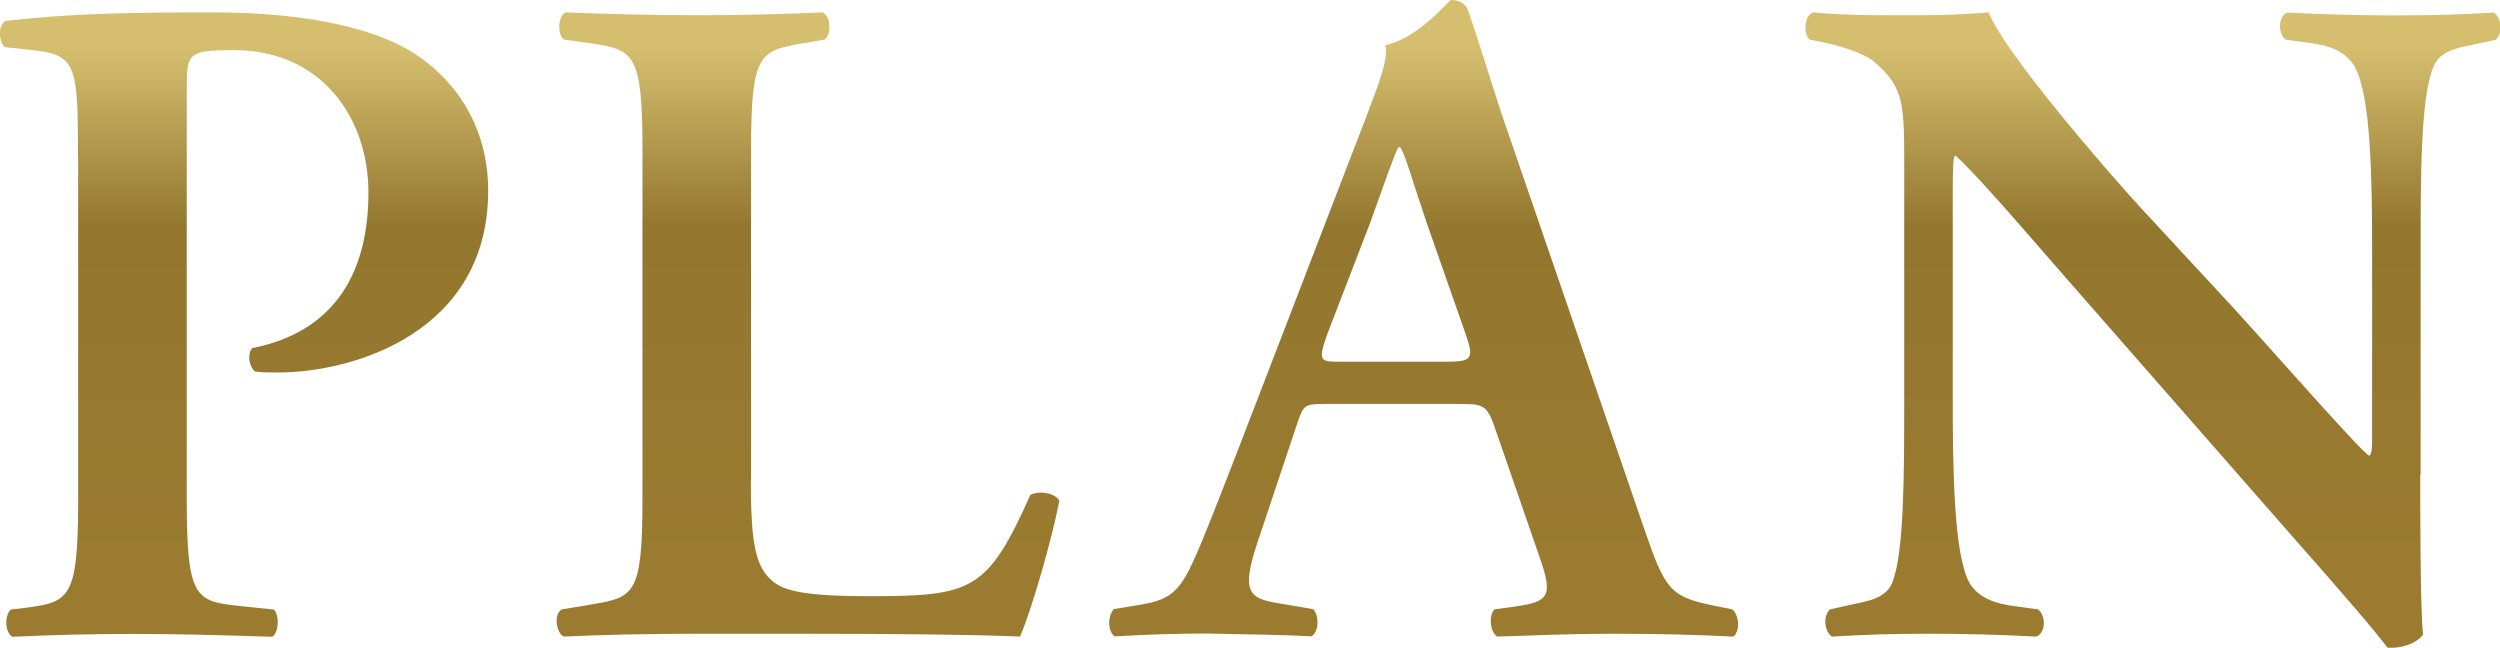
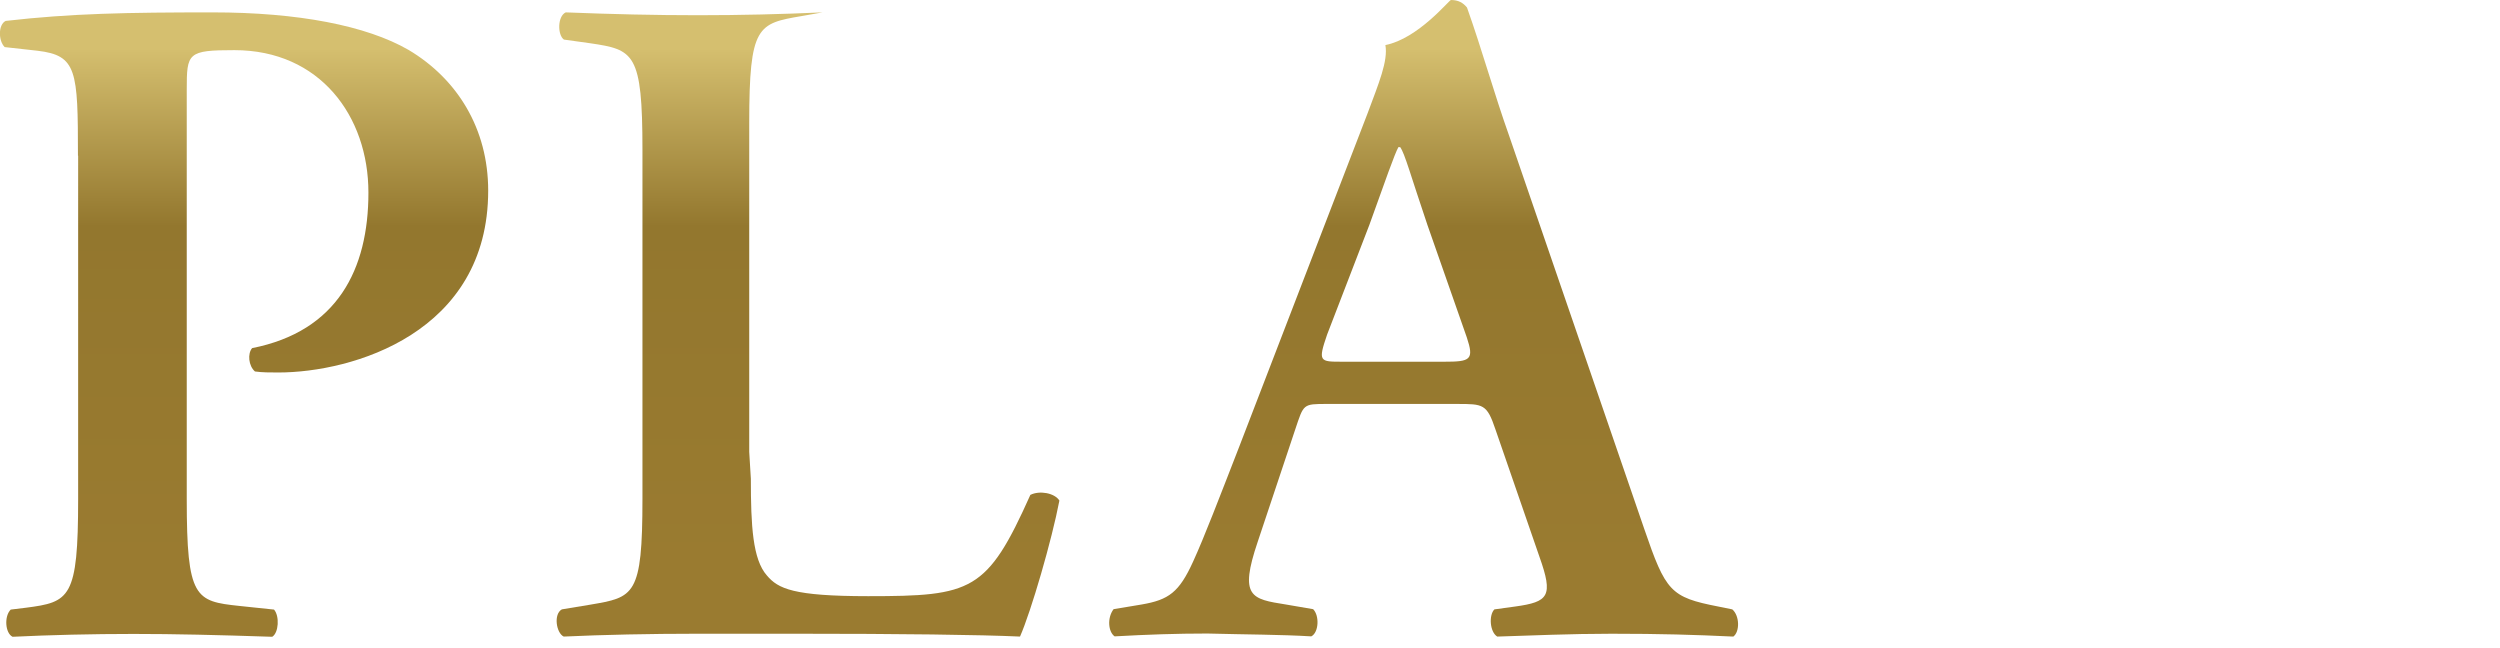
<svg xmlns="http://www.w3.org/2000/svg" xmlns:xlink="http://www.w3.org/1999/xlink" id="_レイヤー_2" data-name="レイヤー 2" viewBox="0 0 123.16 31.91">
  <defs>
    <style>
      .cls-1 {
        fill: url(#_名称未設定グラデーション_31);
      }

      .cls-2 {
        fill: url(#_名称未設定グラデーション_31-4);
      }

      .cls-3 {
        fill: url(#_名称未設定グラデーション_31-2);
      }

      .cls-4 {
        fill: url(#_名称未設定グラデーション_31-3);
      }
    </style>
    <linearGradient id="_名称未設定グラデーション_31" data-name="名称未設定グラデーション 31" x1="12.03" y1="-.46" x2="12.03" y2="27.9" gradientUnits="userSpaceOnUse">
      <stop offset=".1" stop-color="#d5bf6f" />
      <stop offset=".41" stop-color="#93772e" />
      <stop offset="1" stop-color="#9a7b30" />
    </linearGradient>
    <linearGradient id="_名称未設定グラデーション_31-2" data-name="名称未設定グラデーション 31" x1="39.79" y1="-.46" x2="39.79" y2="27.9" xlink:href="#_名称未設定グラデーション_31" />
    <linearGradient id="_名称未設定グラデーション_31-3" data-name="名称未設定グラデーション 31" x1="70.12" y1="-.46" x2="70.12" y2="27.9" xlink:href="#_名称未設定グラデーション_31" />
    <linearGradient id="_名称未設定グラデーション_31-4" data-name="名称未設定グラデーション 31" x1="106.04" y1="-.46" x2="106.04" y2="27.9" xlink:href="#_名称未設定グラデーション_31" />
  </defs>
  <g id="_文字" data-name="文字">
    <g>
      <path class="cls-1" d="M3.84,7.67c0-4.2-.05-4.94-1.99-5.17l-1.62-.18c-.32-.32-.32-1.11.05-1.29,3.23-.37,6-.42,10.2-.42s7.57.65,9.65,1.85c2.4,1.43,3.92,3.88,3.92,6.93,0,7.02-6.7,8.96-10.34,8.96-.42,0-.79,0-1.15-.05-.32-.28-.37-.88-.14-1.15,4.2-.83,5.73-3.88,5.73-7.66s-2.4-7.02-6.6-7.02c-2.31,0-2.35.14-2.35,1.94v20.18c0,4.89.42,5.03,2.59,5.26l1.71.18c.28.32.23,1.15-.09,1.34-2.72-.09-4.8-.14-6.83-.14s-4.11.05-5.96.14c-.37-.18-.42-1.02-.09-1.34l.74-.09c2.17-.28,2.58-.46,2.58-5.36V7.67Z" />
-       <path class="cls-3" d="M36.99,23.59c0,2.31.09,3.97.79,4.76.55.65,1.29,1.02,4.99,1.02,5.12,0,5.86-.23,7.99-4.99.46-.23,1.2-.09,1.43.28-.37,1.94-1.39,5.45-1.94,6.7-1.94-.09-5.91-.14-11.08-.14h-4.8c-2.35,0-4.66.05-6.6.14-.37-.18-.51-1.11-.09-1.34l1.39-.23c2.17-.37,2.58-.42,2.58-5.22V7.39c0-4.8-.42-4.94-2.58-5.26l-1.29-.18c-.32-.23-.32-1.15.09-1.34,2.31.09,4.39.14,6.51.14s4.11-.05,6.14-.14c.42.18.46,1.11.09,1.34l-1.02.18c-2.17.37-2.59.46-2.59,5.26v16.21Z" />
+       <path class="cls-3" d="M36.99,23.59c0,2.31.09,3.97.79,4.76.55.65,1.29,1.02,4.99,1.02,5.12,0,5.86-.23,7.99-4.99.46-.23,1.2-.09,1.43.28-.37,1.94-1.39,5.45-1.94,6.7-1.94-.09-5.91-.14-11.08-.14h-4.8c-2.35,0-4.66.05-6.6.14-.37-.18-.51-1.11-.09-1.34l1.39-.23c2.17-.37,2.58-.42,2.58-5.22V7.39c0-4.8-.42-4.94-2.58-5.26l-1.29-.18c-.32-.23-.32-1.15.09-1.34,2.31.09,4.39.14,6.51.14s4.11-.05,6.14-.14l-1.02.18c-2.17.37-2.59.46-2.59,5.26v16.21Z" />
      <path class="cls-4" d="M65.38,19.9c-1.2,0-1.15,0-1.57,1.25l-1.85,5.54c-.92,2.72-.32,2.82,1.39,3.09l1.34.23c.32.32.28,1.15-.09,1.34-1.48-.09-3.23-.09-5.12-.14-1.52,0-2.96.05-4.57.14-.32-.23-.37-.92-.05-1.34l1.38-.23c1.34-.23,1.85-.6,2.54-2.12.55-1.2,1.29-3.14,2.26-5.63l6.33-16.44c.55-1.48,1.02-2.59.88-3.37,1.62-.32,3.14-2.22,3.23-2.22.37,0,.6.14.79.37.74,2.08,1.34,4.25,2.08,6.33l6.65,19.35c1.06,3.09,1.29,3.37,3.65,3.83l.69.14c.37.32.37,1.11.05,1.34-1.89-.09-3.6-.14-6-.14-1.99,0-4.02.09-5.63.14-.37-.23-.42-1.06-.14-1.34l1.02-.14c1.66-.23,1.89-.51,1.2-2.45l-2.17-6.28c-.42-1.25-.6-1.25-1.89-1.25h-6.37ZM71.15,17.82c1.29,0,1.48-.09,1.11-1.2l-1.94-5.54c-.83-2.45-1.11-3.51-1.34-3.83h-.09c-.18.32-.65,1.66-1.43,3.83l-2.08,5.4c-.46,1.34-.37,1.34.74,1.34h5.03Z" />
-       <path class="cls-2" d="M119.23,23.36c0,1.39,0,6.83.14,7.9-.37.51-1.2.69-1.75.65-.74-.97-1.89-2.31-5.22-6.09l-10.8-12.33c-2.96-3.42-4.48-5.12-5.26-5.82-.14,0-.14.51-.14,2.96v9c0,3.46.05,7.71.83,9.1.42.69,1.2,1.02,2.35,1.15l1.02.14c.42.32.37,1.2-.09,1.34-1.71-.09-3.51-.14-5.26-.14-1.94,0-3.19.05-4.8.14-.37-.23-.46-1.02-.09-1.34l1.02-.23c.88-.18,1.71-.32,2.03-1.06.6-1.43.6-5.45.6-9.1v-10.94c0-3.6.05-4.34-1.52-5.68-.51-.42-1.8-.79-2.45-.92l-.69-.14c-.32-.28-.28-1.2.18-1.34,1.75.18,4.29.14,5.45.14.97,0,2.08-.05,3.19-.14.78,1.99,5.82,7.8,7.43,9.56l4.62,4.99c1.94,2.12,6.23,7.02,6.7,7.3.14-.14.14-.37.14-1.11v-9c0-3.46-.05-7.71-.88-9.1-.42-.69-1.15-1.02-2.31-1.15l-1.06-.14c-.42-.32-.37-1.2.09-1.34,1.8.09,3.51.14,5.31.14,1.99,0,3.19-.05,4.85-.14.37.23.46,1.02.09,1.34l-1.06.23c-.88.18-1.66.32-1.99,1.06-.65,1.43-.65,5.45-.65,9.1v11.04Z" />
    </g>
  </g>
</svg>